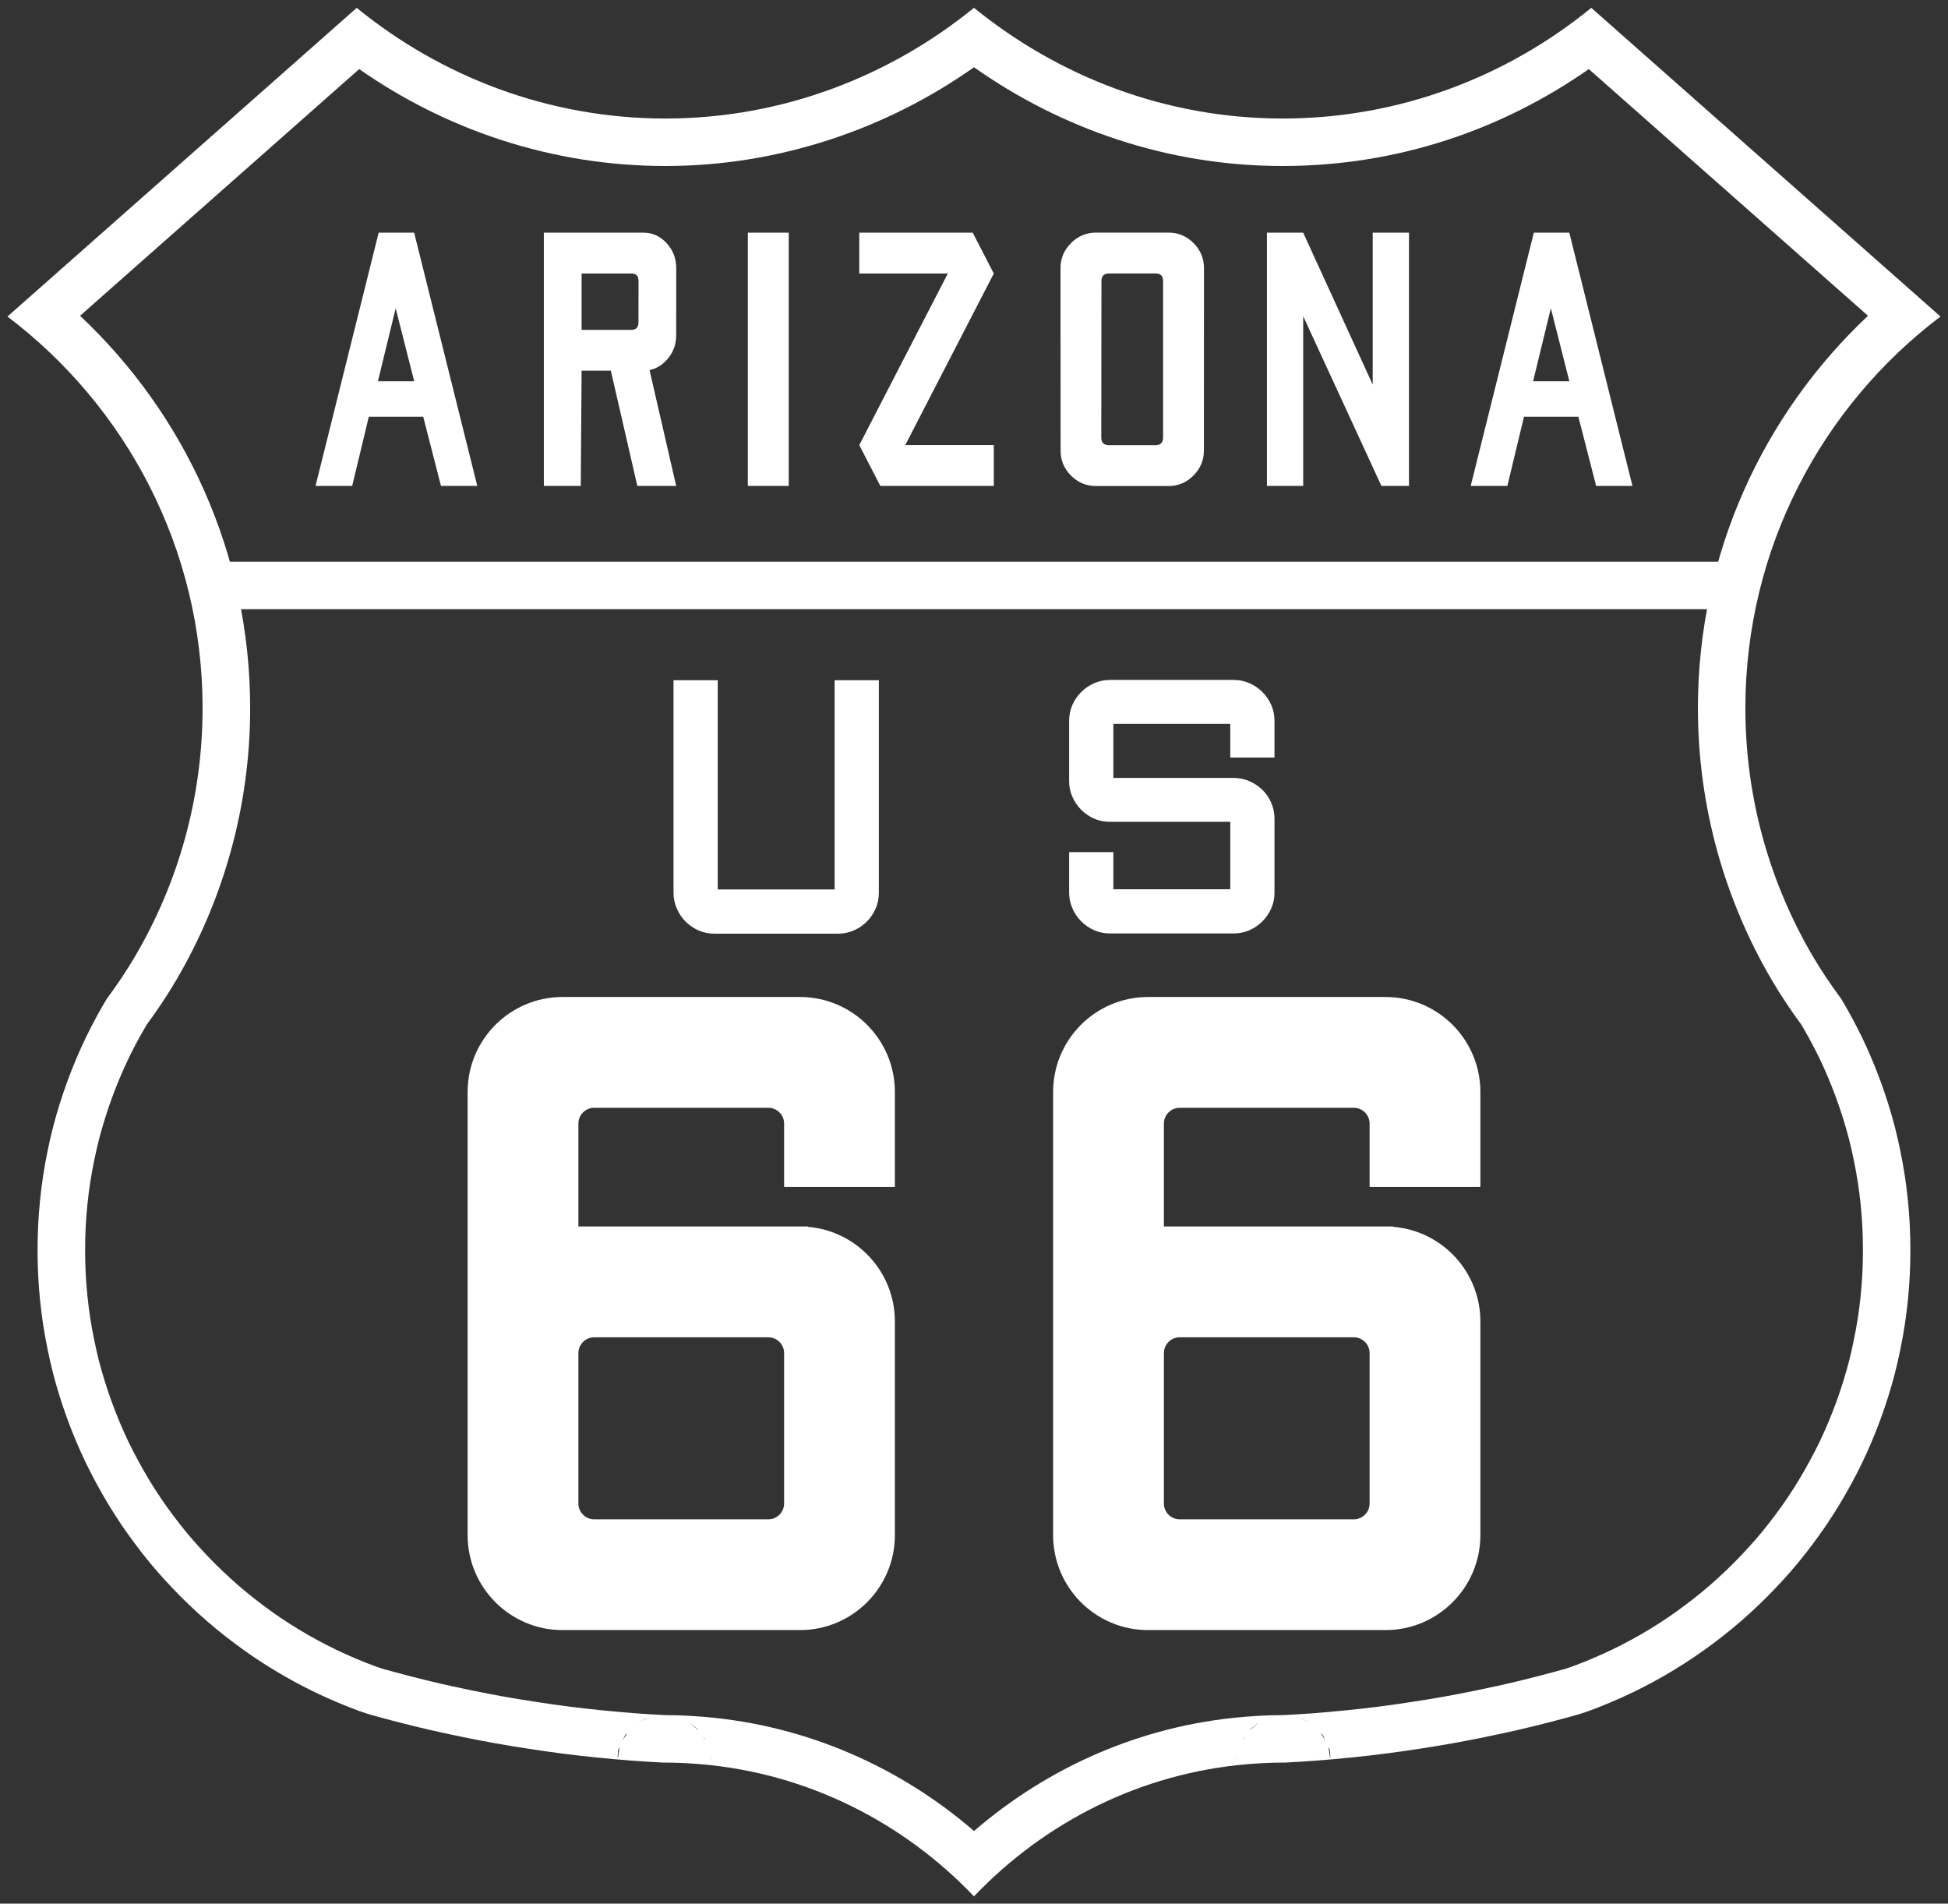
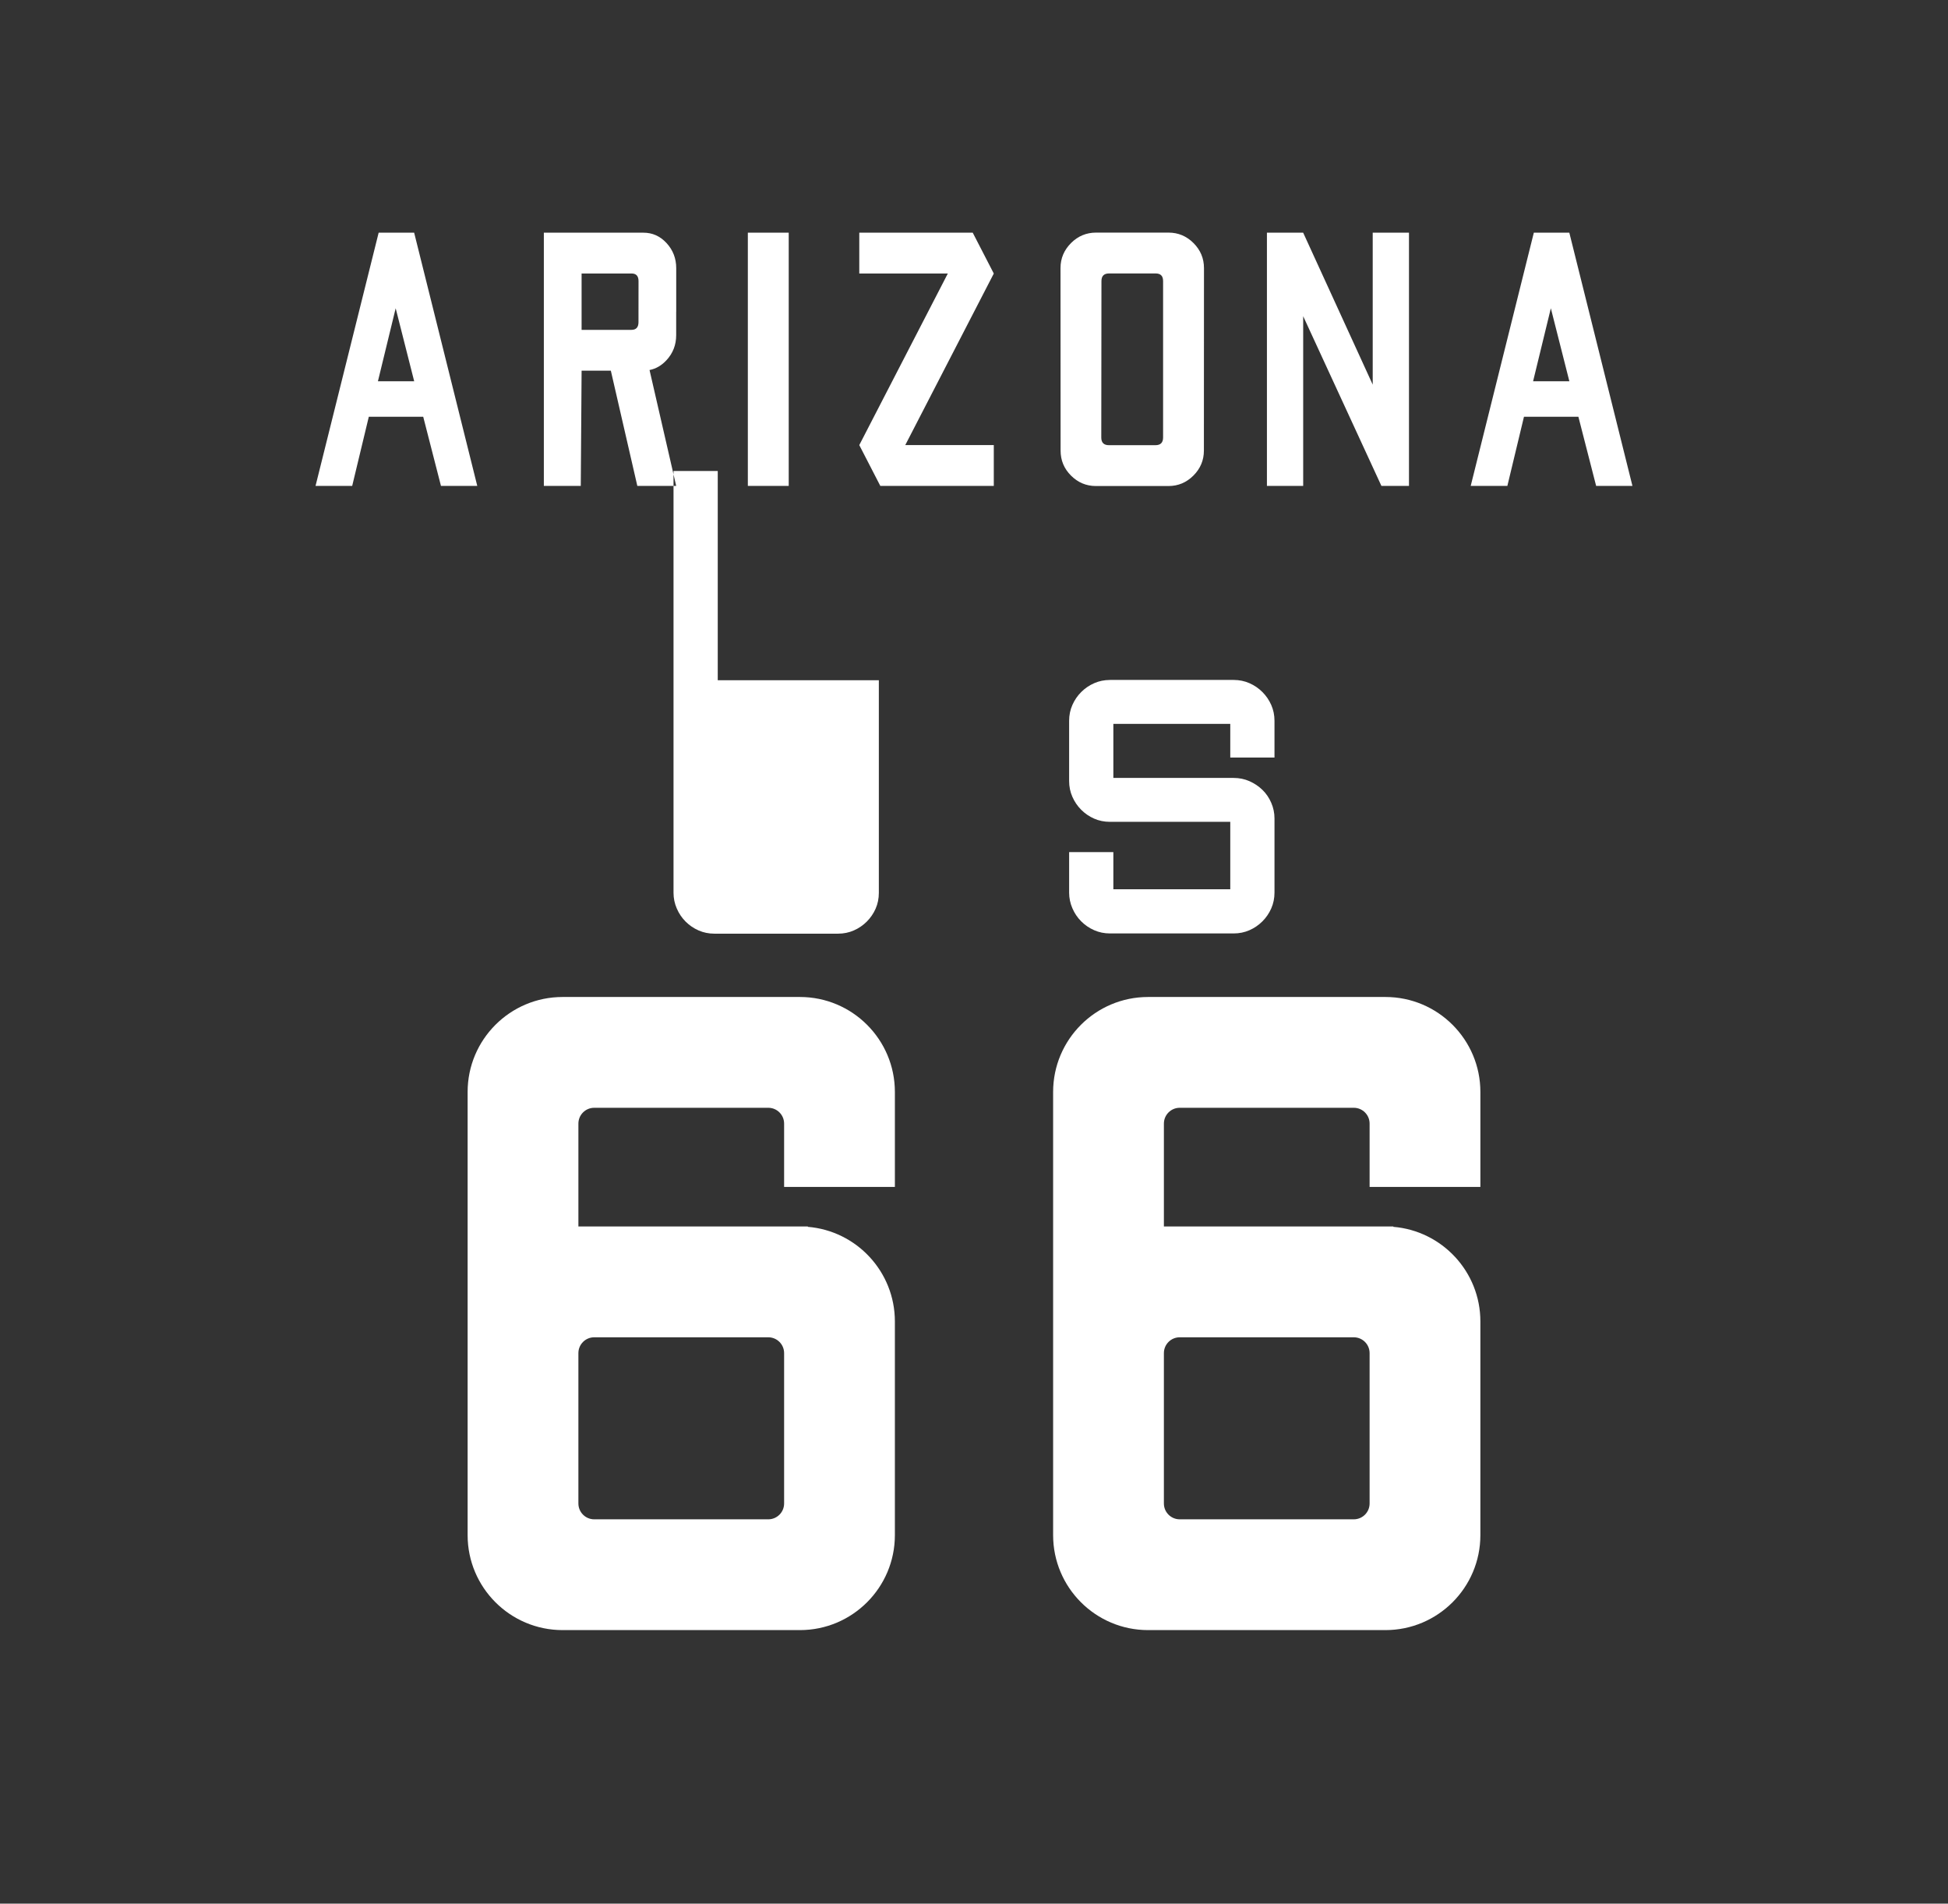
<svg xmlns="http://www.w3.org/2000/svg" xmlns:ns1="http://www.inkscape.org/namespaces/inkscape" xmlns:ns2="http://sodipodi.sourceforge.net/DTD/sodipodi-0.dtd" version="1.1" viewBox="0 0 1384.9 1353.07">
  <rect x="0" y="0" width="1384.9" height="1353.07" fill="#333333" stroke="none" />
  <g>
    <g id="svg2579">
      <g id="_x3C_defs">
        <ns1:perspective id="perspective2587" ns1:persp3d-origin="372.04724 : 350.78739 : 1" ns1:vp_x="0 : 526.18109 : 1" ns1:vp_y="0 : 1000 : 0" ns1:vp_z="744.09448 : 526.18109 : 1" ns2:type="inkscape:persp3d" />
        <ns1:perspective id="perspective2596" ns1:persp3d-origin="372.04724 : 350.78739 : 1" ns1:vp_x="0 : 526.18109 : 1" ns1:vp_y="0 : 1000 : 0" ns1:vp_z="744.09448 : 526.18109 : 1" ns2:type="inkscape:persp3d" />
        <ns1:perspective id="perspective2631" ns1:persp3d-origin="372.04724 : 350.78739 : 1" ns1:vp_x="0 : 526.18109 : 1" ns1:vp_y="0 : 1000 : 0" ns1:vp_z="744.09448 : 526.18109 : 1" ns2:type="inkscape:persp3d" />
        <ns1:perspective id="perspective16855" ns1:persp3d-origin="372.04724 : 350.78739 : 1" ns1:vp_x="0 : 526.18109 : 1" ns1:vp_y="0 : 1000 : 0" ns1:vp_z="744.09448 : 526.18109 : 1" ns2:type="inkscape:persp3d" />
        <ns1:perspective id="perspective16868" ns1:persp3d-origin="372.04724 : 350.78739 : 1" ns1:vp_x="0 : 526.18109 : 1" ns1:vp_y="0 : 1000 : 0" ns1:vp_z="744.09448 : 526.18109 : 1" ns2:type="inkscape:persp3d" />
        <ns1:perspective id="perspective12791" ns1:persp3d-origin="372.04724 : 350.78739 : 1" ns1:vp_x="0 : 526.18109 : 1" ns1:vp_y="0 : 1000 : 0" ns1:vp_z="744.09448 : 526.18109 : 1" ns2:type="inkscape:persp3d" />
        <ns1:perspective id="perspective13012" ns1:persp3d-origin="372.04724 : 350.78739 : 1" ns1:vp_x="0 : 526.18109 : 1" ns1:vp_y="0 : 1000 : 0" ns1:vp_z="744.09448 : 526.18109 : 1" ns2:type="inkscape:persp3d" />
        <ns1:perspective id="perspective13132" ns1:persp3d-origin="372.04724 : 350.78739 : 1" ns1:vp_x="0 : 526.18109 : 1" ns1:vp_y="0 : 1000 : 0" ns1:vp_z="744.09448 : 526.18109 : 1" ns2:type="inkscape:persp3d" />
        <ns1:perspective id="perspective2537" ns1:persp3d-origin="372.04724 : 350.78739 : 1" ns1:vp_x="0 : 526.18109 : 1" ns1:vp_y="0 : 1000 : 0" ns1:vp_z="744.09448 : 526.18109 : 1" ns2:type="inkscape:persp3d" />
        <ns1:perspective id="perspective4443" ns1:persp3d-origin="372.04724 : 350.78739 : 1" ns1:vp_x="0 : 526.18109 : 1" ns1:vp_y="0 : 1000 : 0" ns1:vp_z="744.09448 : 526.18109 : 1" ns2:type="inkscape:persp3d" />
        <ns1:perspective id="perspective2955" ns1:persp3d-origin="0.5 : 0.33333333 : 1" ns1:vp_x="0 : 0.5 : 1" ns1:vp_y="0 : 1000 : 0" ns1:vp_z="1 : 0.5 : 1" ns2:type="inkscape:persp3d" />
        <ns1:perspective id="perspective2980" ns1:persp3d-origin="0.5 : 0.33333333 : 1" ns1:vp_x="0 : 0.5 : 1" ns1:vp_y="0 : 1000 : 0" ns1:vp_z="1 : 0.5 : 1" ns2:type="inkscape:persp3d" />
        <ns1:perspective id="perspective3003" ns1:persp3d-origin="0.5 : 0.33333333 : 1" ns1:vp_x="0 : 0.5 : 1" ns1:vp_y="0 : 1000 : 0" ns1:vp_z="1 : 0.5 : 1" ns2:type="inkscape:persp3d" />
        <ns1:perspective id="perspective3003-0" ns1:persp3d-origin="0.5 : 0.33333333 : 1" ns1:vp_x="0 : 0.5 : 1" ns1:vp_y="0 : 1000 : 0" ns1:vp_z="1 : 0.5 : 1" ns2:type="inkscape:persp3d" />
        <ns1:perspective id="perspective3818" ns1:persp3d-origin="0.5 : 0.33333333 : 1" ns1:vp_x="0 : 0.5 : 1" ns1:vp_y="0 : 1000 : 0" ns1:vp_z="1 : 0.5 : 1" ns2:type="inkscape:persp3d" />
        <ns1:perspective id="perspective3844" ns1:persp3d-origin="0.5 : 0.33333333 : 1" ns1:vp_x="0 : 0.5 : 1" ns1:vp_y="0 : 1000 : 0" ns1:vp_z="1 : 0.5 : 1" ns2:type="inkscape:persp3d" />
        <ns1:perspective id="perspective3874" ns1:persp3d-origin="0.5 : 0.33333333 : 1" ns1:vp_x="0 : 0.5 : 1" ns1:vp_y="0 : 1000 : 0" ns1:vp_z="1 : 0.5 : 1" ns2:type="inkscape:persp3d" />
        <ns1:perspective id="perspective3904" ns1:persp3d-origin="0.5 : 0.33333333 : 1" ns1:vp_x="0 : 0.5 : 1" ns1:vp_y="0 : 1000 : 0" ns1:vp_z="1 : 0.5 : 1" ns2:type="inkscape:persp3d" />
        <ns1:perspective id="perspective3932" ns1:persp3d-origin="0.5 : 0.33333333 : 1" ns1:vp_x="0 : 0.5 : 1" ns1:vp_y="0 : 1000 : 0" ns1:vp_z="1 : 0.5 : 1" ns2:type="inkscape:persp3d" />
        <ns1:perspective id="perspective7779" ns1:persp3d-origin="0.5 : 0.33333333 : 1" ns1:vp_x="0 : 0.5 : 1" ns1:vp_y="0 : 1000 : 0" ns1:vp_z="1 : 0.5 : 1" ns2:type="inkscape:persp3d" />
      </g>
      <ns2:namedview id="base" bordercolor="#666666" borderopacity="1.0" gridtolerance="10000" guidetolerance="10" ns1:current-layer="layer1" ns1:cx="477.28417" ns1:cy="1109.0465" ns1:document-units="in" ns1:pageopacity="0.0" ns1:pageshadow="2" ns1:window-height="828" ns1:window-maximized="1" ns1:window-width="1440" ns1:window-x="-4" ns1:window-y="-3" ns1:zoom="0.25" objecttolerance="10" pagecolor="#ffffff" showgrid="true">
        <ns1:grid id="grid2622" empspacing="4" enabled="true" snapvisiblegridlinesonly="true" spacingx="0.062in" spacingy="0.062in" type="xygrid" units="in" visible="true" />
      </ns2:namedview>
      <g id="layer1" ns1:groupmode="layer" ns1:label="Layer 1">
-         <path id="path21938" d="M779.26,165.33c-6.9,0-12.86,2.46-17.81,7.41-4.95,4.95-7.5,10.88-7.5,17.78l.06,129.72c0,6.9,2.43,12.83,7.38,17.78s10.85,7.44,17.75,7.44h51.56c6.9,0,12.8-2.49,17.75-7.44s7.44-10.88,7.44-17.78l.06-129.66c0-6.91-2.49-12.86-7.44-17.81-4.95-4.95-10.86-7.43-17.75-7.44h-51.5s0,0,0,0ZM269.2,165.39l-44.88,180h26.06l11.81-49.16h38.69l12.62,49.16h25.81l-44.88-180s-25.25,0-25.25,0ZM386.64,165.39v180h26.25l.59-81.94h20.78l18.84,81.94h27.62l-18.94-82.38c4.55-.89,8.57-3.22,12.06-7,4.57-4.95,6.88-10.85,6.88-17.75v-16.62h.03v-31.06c0-6.9-2.31-12.86-6.88-17.81-4.57-4.95-10.04-7.37-16.41-7.38h-70.84,0ZM531.67,165.39v180h29.06v-180s-29.06,0-29.06,0ZM610.89,165.39v29.03h62.94l-62.94,121.94,14.97,29.03h80.66v-29.03h-62.94l62.94-121.94-14.97-29.03h-32.69s-47.97,0-47.97,0ZM900.7,165.39v180h25.78v-120.63l55.62,120.63h19.59v-180h-25.78v108l-49.44-108s-25.78,0-25.78,0ZM1090.45,165.39l-44.88,180h26.06l11.81-49.16h38.69l12.62,49.16h25.81l-44.88-180s-25.25,0-25.25,0ZM788.51,194.36h33.06c3.6,0,5.31,1.81,5.31,5.41v111.25c0,3.6-1.84,5.41-5.44,5.41h-33.06c-3.6,0-5.44-1.8-5.44-5.41l.12-111.28c0-3.6,1.84-5.38,5.44-5.38ZM413.48,194.39h35.47c3.33,0,5,1.78,5,5.38l-.03,29.25c0,3.6-1.67,5.44-5,5.44h-35.44v-40.06s0,0,0,0ZM281.3,219.11l13.16,51.88h-25.78s12.62-51.88,12.62-51.88ZM1102.55,219.11l13.16,51.88h-25.78s12.62-51.88,12.62-51.88ZM789.11,483.3c-4.03,0-7.78.78-11.25,2.31-3.47,1.53-6.53,3.62-9.19,6.28-2.66,2.66-4.75,5.72-6.28,9.19-1.53,3.47-2.31,7.22-2.31,11.25v42.81c0,4.03.78,7.75,2.31,11.22,1.53,3.47,3.62,6.56,6.28,9.22,2.66,2.66,5.72,4.75,9.19,6.28,3.47,1.53,7.22,2.28,11.25,2.28h85.53v47.91h-83.12v-26.38h-31.44v28.78c0,3.87.78,7.58,2.31,11.12,1.53,3.55,3.62,6.65,6.28,9.31,2.66,2.66,5.72,4.75,9.19,6.28,3.47,1.53,7.22,2.31,11.25,2.31h87.94c4.03,0,7.78-.78,11.25-2.31,3.47-1.53,6.53-3.62,9.19-6.28,2.66-2.66,4.75-5.72,6.28-9.19,1.53-3.47,2.31-7.22,2.31-11.25v-52.72c0-3.87-.78-7.58-2.31-11.12-1.53-3.55-3.62-6.61-6.28-9.19-2.66-2.58-5.72-4.62-9.19-6.16-3.47-1.53-7.22-2.31-11.25-2.31h-85.53v-38.44h83.12v23.94h31.44v-26.12c0-4.03-.78-7.78-2.31-11.25-1.53-3.47-3.62-6.53-6.28-9.19-2.66-2.66-5.72-4.75-9.19-6.28-3.47-1.53-7.22-2.31-11.25-2.31h-87.94ZM478.83,483.49v151.12c0,3.87.78,7.58,2.31,11.12s3.62,6.65,6.28,9.31c2.66,2.66,5.72,4.75,9.19,6.28,3.47,1.53,7.22,2.31,11.25,2.31h87.94c4.03,0,7.78-.78,11.25-2.31,3.47-1.53,6.53-3.62,9.19-6.28,2.66-2.66,4.75-5.72,6.28-9.19,1.53-3.47,2.28-7.22,2.28-11.25v-151.12h-31.44v148.72h-83.09v-148.72h-31.44ZM399.95,708.64c-37.26,0-67.5,30.24-67.5,67.5v315c0,37.26,30.24,67.5,67.5,67.5h168.75c37.26,0,67.5-30.24,67.5-67.5v-151.88c0-35.36-27.25-64.39-61.88-67.25v-.25h-163.12v-73.12c0-6.21,5.04-11.25,11.25-11.25h123.75c6.21,0,11.25,5.04,11.25,11.25v45h78.75v-67.5c0-37.26-30.24-67.5-67.5-67.5h-168.75ZM816.2,708.64c-37.26,0-67.5,30.24-67.5,67.5v315c0,37.26,30.24,67.5,67.5,67.5h168.75c37.26,0,67.5-30.24,67.5-67.5v-151.88c0-35.36-27.25-64.39-61.88-67.25v-.25h-163.12v-73.12c0-6.21,5.04-11.25,11.25-11.25h123.75c6.21,0,11.25,5.04,11.25,11.25v45h78.75v-67.5c0-37.26-30.24-67.5-67.5-67.5h-168.75ZM422.45,950.52h123.75c6.21,0,11.25,5.04,11.25,11.25v106.88c0,6.21-5.04,11.25-11.25,11.25h-123.75c-6.21,0-11.25-5.04-11.25-11.25v-106.88c0-6.21,5.04-11.25,11.25-11.25ZM838.7,950.52h123.75c6.21,0,11.25,5.04,11.25,11.25v106.88c0,6.21-5.04,11.25-11.25,11.25h-123.75c-6.21,0-11.25-5.04-11.25-11.25v-106.88c0-6.21,5.04-11.25,11.25-11.25Z" ns2:nodetypes="csccsccsccscccccccccccccccccccccsccccscccccccccccccccccccccccccccccccccccccccccccccccccccccccccccccccccccsssccssscccccccsssccsssccssscccccccsssccccsssccsssccccccccccccccccccccccccccccccccccccccccccccccccccccccccccccccc" fill="#fff" fill-rule="evenodd" />
-         <path id="path2939-4" d="M692.45,5.55c-59.81,48.63-136.2,78.69-219.38,78.69S313.43,54.42,253.61,5.58L5.3,224.99c84.24,63.71,138.72,164.82,138.72,278.31,0,64.13-17.49,124.43-47.78,176.09-6.3,10.75-13.18,20.9-20.38,30.62-2.49,4.17-4.89,8.31-7.09,12.38v.03c-2.68,4.94-5.28,9.93-7.72,15-2.43,5.03-4.75,10.21-6.97,15.47-2.21,5.23-4.27,10.46-6.22,15.78-1.97,5.38-3.82,10.81-5.5,16.22-1.7,5.46-3.29,10.97-4.72,16.53-1.42,5.5-2.67,11.1-3.84,16.84-1.17,5.71-2.22,11.45-3.09,17.19-.88,5.78-1.62,11.62-2.22,17.47-.59,5.84-1.04,11.74-1.34,17.72-.3,5.96-.44,11.94-.44,17.97s.14,12.01.44,17.97c.3,5.98.75,11.88,1.34,17.72.59,5.85,1.34,11.69,2.22,17.47.88,5.74,1.93,11.45,3.09,17.16,1.17,5.74,2.43,11.37,3.84,16.88,1.43,5.57,3.02,11.07,4.72,16.53,1.68,5.41,3.53,10.84,5.5,16.22,1.95,5.32,4.01,10.55,6.22,15.78,2.22,5.26,4.54,10.43,6.97,15.47,2.45,5.07,5.03,10.05,7.72,15,2.68,4.94,5.46,9.83,8.38,14.62,2.94,4.85,5.96,9.57,9.06,14.16l.12.19c3.03,4.47,6.24,8.95,9.62,13.47,3.39,4.54,6.84,8.97,10.34,13.22,3.51,4.25,7.16,8.44,10.91,12.56l.12.09c3.77,4.14,7.59,8.16,11.53,12.09,3.94,3.94,7.98,7.8,12.12,11.56l.31.28c4.06,3.68,8.17,7.24,12.34,10.69,4.25,3.51,8.65,6.95,13.19,10.34,4.58,3.43,9.12,6.69,13.66,9.75,4.59,3.1,9.31,6.12,14.16,9.06,4.79,2.91,9.69,5.72,14.62,8.41,4.95,2.69,9.93,5.24,15,7.69,5.03,2.42,10.21,4.74,15.47,6.97,5.23,2.21,10.49,4.3,15.81,6.25,1.52.56,4,1.33,6.84,2.28,6.55,1.83,13.06,3.62,19.53,5.28,7.8,2.01,15.52,3.93,23.25,5.72,6.43,1.48,13.09,2.9,19.88,4.31h.03c1.86.39,3.08.67,3.62.78,7.92,1.62,15.79,3.15,23.69,4.56,7.91,1.41,15.93,2.71,23.97,3.94,8.04,1.23,16.05,2.38,24.09,3.41,8.07,1.03,16.18,1.95,24.31,2.78v-.03c8.12.82,16.29,1.56,24.47,2.19,7.47.57,15.05,1,22.72,1.41.17-.02-.5-.03,1.12-.03,8.61,0,16.84.47,24.72,1.12,76.5,6.34,144.78,41.62,194.66,93.97,49.88-52.35,118.15-87.63,194.66-93.97,7.87-.65,16.11-1.12,24.72-1.12,1.62,0,.95.01,1.12.03,7.67-.4,15.25-.84,22.72-1.41,8.18-.62,16.35-1.36,24.47-2.19v.03c8.14-.83,16.24-1.76,24.31-2.78,8.04-1.02,16.06-2.18,24.09-3.41,8.04-1.23,16.06-2.53,23.97-3.94,7.89-1.41,15.77-2.94,23.69-4.56.55-.11,1.77-.39,3.62-.78h.03c6.79-1.41,13.45-2.83,19.88-4.31,7.73-1.78,15.45-3.71,23.25-5.72,6.47-1.66,12.98-3.45,19.53-5.28,2.84-.95,5.33-1.73,6.84-2.28,5.32-1.95,10.58-4.04,15.81-6.25,5.26-2.22,10.44-4.54,15.47-6.97,5.07-2.44,10.05-5,15-7.69,4.94-2.68,9.83-5.49,14.62-8.41,4.84-2.94,9.57-5.96,14.16-9.06,4.53-3.06,9.07-6.32,13.66-9.75,4.54-3.39,8.94-6.84,13.19-10.34,4.17-3.44,8.29-7.01,12.34-10.69l.31-.28c4.14-3.77,8.19-7.63,12.12-11.56,3.94-3.94,7.77-7.95,11.53-12.09l.12-.09c3.75-4.12,7.4-8.32,10.91-12.56,3.51-4.25,6.95-8.68,10.34-13.22,3.38-4.52,6.6-9,9.62-13.47l.12-.19c3.1-4.59,6.12-9.31,9.06-14.16,2.91-4.8,5.69-9.69,8.38-14.62,2.69-4.95,5.27-9.93,7.72-15,2.43-5.03,4.75-10.21,6.97-15.47,2.21-5.23,4.27-10.46,6.22-15.78,1.97-5.38,3.82-10.81,5.5-16.22,1.7-5.46,3.29-10.97,4.72-16.53,1.42-5.5,2.67-11.13,3.84-16.88,1.17-5.71,2.22-11.42,3.09-17.16.88-5.78,1.62-11.62,2.22-17.47.59-5.84,1.04-11.74,1.34-17.72.3-5.96.44-11.94.44-17.97s-.14-12.01-.44-17.97c-.3-5.98-.75-11.88-1.34-17.72-.59-5.85-1.34-11.69-2.22-17.47-.88-5.74-1.93-11.48-3.09-17.19-1.17-5.74-2.43-11.34-3.84-16.84-1.43-5.57-3.02-11.07-4.72-16.53-1.68-5.41-3.53-10.83-5.5-16.22-1.95-5.32-4.01-10.55-6.22-15.78-2.22-5.26-4.54-10.44-6.97-15.47-2.44-5.07-5.03-10.06-7.72-15v-.03c-2.21-4.06-4.6-8.21-7.09-12.38-7.19-9.73-14.07-19.88-20.38-30.62-30.3-51.66-47.78-111.96-47.78-176.09,0-113.5,54.47-214.61,138.72-278.31L1131.3,5.58c-59.82,48.83-136.13,78.66-219.47,78.66s-159.57-30.06-219.38-78.69ZM692.45,47.8c61.92,43.68,137.65,70.19,219.34,70.19s156.12-25.8,217.75-68.88l198.5,175.34c-74.38,69.85-120.94,169.18-120.94,278.84,0,70.27,19.21,136.5,52.44,193.16,6.61,11.28,13.71,21.76,20.97,31.69,1.92,3.22,3.73,6.35,5.38,9.34l.56,1.03c2.49,4.58,4.85,9.11,7,13.56,2.15,4.46,4.24,9.15,6.28,13.97,1.99,4.72,3.83,9.4,5.59,14.22,1.79,4.9,3.47,9.82,4.97,14.66,1.56,5.01,3.01,9.97,4.28,14.91,1.24,4.81,2.34,9.84,3.44,15.19,1.07,5.24,2.04,10.45,2.81,15.53.8,5.22,1.46,10.49,2,15.78.53,5.27.94,10.61,1.22,16.03.27,5.33.38,10.73.38,16.25s-.11,10.92-.38,16.25c-.27,5.42-.68,10.77-1.22,16.03-.54,5.29-1.2,10.57-2,15.78-.77,5.07-1.74,10.21-2.81,15.47-1.1,5.37-2.21,10.47-3.44,15.25-1.27,4.93-2.72,9.9-4.28,14.91-1.5,4.83-3.18,9.76-4.97,14.66-1.77,4.82-3.6,9.5-5.59,14.22-2.04,4.82-4.13,9.51-6.28,13.97-2.15,4.47-4.51,8.95-7,13.53-2.48,4.56-4.99,8.99-7.56,13.22h.03c-2.68,4.41-5.41,8.67-8.19,12.78l-.06.09-.06.09-.12.19c-2.63,3.88-5.48,7.84-8.56,11.97-3.15,4.21-6.3,8.24-9.38,11.97h.03c-2.82,3.41-5.84,6.85-8.94,10.28l-1.06,1.16c-3.4,3.75-6.84,7.34-10.41,10.91-3.52,3.52-7.15,6.98-10.84,10.34-.04.04-.08.08-.12.12l-.19.16-.06.06-.03.03c-3.68,3.34-7.41,6.56-11.16,9.66-3.79,3.13-7.76,6.24-11.91,9.34-4.24,3.17-8.36,6.12-12.34,8.81-4.11,2.78-8.37,5.51-12.78,8.19-4.32,2.62-8.75,5.17-13.22,7.59-4.49,2.44-8.97,4.74-13.53,6.94-4.46,2.15-9.14,4.24-13.97,6.28-4.78,2.02-9.53,3.92-14.28,5.66.15-.05-2.45.81-5.09,1.69-6.16,1.72-12.22,3.36-18.09,4.88-7.65,1.97-15.07,3.84-22.41,5.53-4.98,1.15-10.37,2.29-15.81,3.44l-2.19.47c-.41.09-.77.16-1.19.25h-.03c-2.19.45-4.26.9-3.5.75-7.7,1.58-15.29,3.06-22.84,4.41-7.53,1.35-15.3,2.58-23.16,3.78-7.85,1.2-15.58,2.34-23.25,3.31-6.94.88-13.92,1.65-20.91,2.38l-2.56.25c-7.87.8-15.74,1.53-23.59,2.12-.01,0-.02,0-.03,0-6.38.48-13.05.86-19.84,1.22-1.37-.08-.81.06-1.44.06-9.85,0-19.03.55-27.5,1.25-73.2,6.06-139.54,35.99-191.84,81.12-52.3-45.14-118.64-75.06-191.84-81.12-8.47-.7-17.65-1.25-27.5-1.25-.63,0-.07-.14-1.44-.06-6.79-.36-13.46-.73-19.84-1.22-.01,0-.02,0-.03,0-7.85-.6-15.72-1.33-23.59-2.12l-2.56-.25c-6.99-.73-13.96-1.49-20.91-2.38-7.67-.98-15.4-2.11-23.25-3.31-7.85-1.2-15.62-2.44-23.16-3.78-7.55-1.35-15.14-2.83-22.84-4.41.76.15-1.31-.29-3.5-.75h-.03c-.41-.09-.78-.16-1.19-.25l-2.19-.47c-5.44-1.14-10.84-2.29-15.81-3.44-7.34-1.69-14.76-3.56-22.41-5.53-5.87-1.51-11.93-3.16-18.09-4.88-2.64-.88-5.24-1.74-5.09-1.69-4.75-1.74-9.51-3.64-14.28-5.66-4.82-2.04-9.51-4.13-13.97-6.28-4.57-2.2-9.04-4.5-13.53-6.94-4.47-2.43-8.9-4.97-13.22-7.59-4.41-2.68-8.67-5.41-12.78-8.19-3.99-2.69-8.1-5.64-12.34-8.81-4.15-3.1-8.12-6.22-11.91-9.34-3.75-3.1-7.47-6.32-11.16-9.66l-.03-.03-.06-.06-.19-.16s-.08-.09-.12-.12c-3.69-3.36-7.32-6.82-10.84-10.34-3.56-3.56-7-7.16-10.41-10.91l-1.06-1.16c-3.09-3.43-6.12-6.87-8.94-10.28h.03c-3.08-3.73-6.23-7.76-9.38-11.97-3.09-4.13-5.93-8.09-8.56-11.97l-.12-.19-.06-.09-.06-.09c-2.78-4.11-5.51-8.37-8.19-12.78h.03c-2.57-4.23-5.09-8.66-7.56-13.22-2.49-4.59-4.85-9.06-7-13.53-2.15-4.46-4.24-9.15-6.28-13.97-1.99-4.72-3.83-9.4-5.59-14.22-1.79-4.9-3.47-9.83-4.97-14.66-1.56-5.01-3.01-9.97-4.28-14.91-1.23-4.78-2.34-9.88-3.44-15.25-1.08-5.26-2.04-10.4-2.81-15.47-.8-5.22-1.46-10.49-2-15.78-.53-5.27-.94-10.61-1.22-16.03-.27-5.33-.38-10.73-.38-16.25s.11-10.92.38-16.25c.27-5.42.68-10.77,1.22-16.03.54-5.29,1.2-10.57,2-15.78.78-5.09,1.74-10.29,2.81-15.53,1.09-5.35,2.2-10.38,3.44-15.19,1.27-4.93,2.72-9.89,4.28-14.91,1.5-4.83,3.18-9.76,4.97-14.66,1.77-4.82,3.6-9.5,5.59-14.22,2.04-4.82,4.13-9.51,6.28-13.97,2.15-4.46,4.51-8.98,7-13.56l.56-1.03c1.65-3,3.45-6.12,5.38-9.34,7.26-9.93,14.36-20.41,20.97-31.69,33.23-56.66,52.44-122.89,52.44-193.16,0-109.66-46.55-208.99-120.94-278.84L255.36,49.11c61.63,43.07,136.76,68.88,217.75,68.88s157.42-26.51,219.34-70.19ZM483.39,1221.08c.18.07.19.04.41.12.35.13.95.42,1.44.62-.74-.32-1.38-.58-1.84-.75ZM901.51,1221.08c-.46.17-1.11.43-1.84.75.48-.2,1.08-.49,1.44-.62.22-.08.22-.06.41-.12ZM460.45,1221.14c-1.77.71-5.74,2.78-6.34,3.09,0,0,.12-.13.12-.12,0,0,4.27-2.28,5.66-2.81.3-.11.3-.06.56-.16ZM924.45,1221.14c.27.1.27.04.56.16,1.39.53,5.66,2.81,5.66,2.81,0,0,.12.12.12.12-.6-.32-4.57-2.39-6.34-3.09ZM490.83,1224.93c.1.06.59.34.59.34s4.22,3.5,4.22,3.5c0,0,.57.74.75.97-1.32-1.14-4.83-4.17-5.56-4.81ZM894.08,1224.93c-.74.64-4.24,3.67-5.56,4.81.18-.23.75-.97.75-.97,0,0,4.22-3.5,4.22-3.5s.5-.28.59-.34ZM446.05,1231.8c-1.16,1.79-2.01,3.09-3.41,5.25.82-1.71,1.78-3.72,1.78-3.72,0,0,1.17-1.11,1.62-1.53ZM938.86,1231.8c.45.42,1.62,1.53,1.62,1.53,0,0,.97,2.01,1.78,3.72-1.4-2.16-2.25-3.46-3.41-5.25ZM499.64,1233.96c.59.77,1.5,1.94,1.5,1.94,0,0,.14.49.16.53-.43-.63-.82-1.24-1.66-2.47ZM885.26,1233.96c-.84,1.23-1.23,1.84-1.66,2.47.01-.04.16-.53.16-.53,0,0,.91-1.17,1.5-1.94ZM440.45,1241.68c-.19,1.31-.54,3.84-1.06,7.56h-.31c.2-2.68.41-5.53.41-5.53,0,0,.66-1.39.97-2.03ZM944.45,1241.68c.3.64.97,2.03.97,2.03,0,0,.21,2.85.41,5.53h-.31c-.52-3.72-.88-6.25-1.06-7.56ZM505.42,1248.99s.09.28.09.28c0,0-.21,1.35-.25,1.66.04-.56.15-1.83.16-1.94ZM879.48,1248.99c0,.11.12,1.38.16,1.94-.04-.3-.25-1.66-.25-1.66,0,0,.09-.27.09-.28Z" fill="#fff" />
-         <rect id="rect3889" x="147.95" y="399.24" width="1090.98" height="33.75" fill="#fff" />
+         <path id="path21938" d="M779.26,165.33c-6.9,0-12.86,2.46-17.81,7.41-4.95,4.95-7.5,10.88-7.5,17.78l.06,129.72c0,6.9,2.43,12.83,7.38,17.78s10.85,7.44,17.75,7.44h51.56c6.9,0,12.8-2.49,17.75-7.44s7.44-10.88,7.44-17.78l.06-129.66c0-6.91-2.49-12.86-7.44-17.81-4.95-4.95-10.86-7.43-17.75-7.44h-51.5s0,0,0,0ZM269.2,165.39l-44.88,180h26.06l11.81-49.16h38.69l12.62,49.16h25.81l-44.88-180s-25.25,0-25.25,0ZM386.64,165.39v180h26.25l.59-81.94h20.78l18.84,81.94h27.62l-18.94-82.38c4.55-.89,8.57-3.22,12.06-7,4.57-4.95,6.88-10.85,6.88-17.75v-16.62h.03v-31.06c0-6.9-2.31-12.86-6.88-17.81-4.57-4.95-10.04-7.37-16.41-7.38h-70.84,0ZM531.67,165.39v180h29.06v-180s-29.06,0-29.06,0ZM610.89,165.39v29.03h62.94l-62.94,121.94,14.97,29.03h80.66v-29.03h-62.94l62.94-121.94-14.97-29.03h-32.69s-47.97,0-47.97,0ZM900.7,165.39v180h25.78v-120.63l55.62,120.63h19.59v-180h-25.78v108l-49.44-108s-25.78,0-25.78,0ZM1090.45,165.39l-44.88,180h26.06l11.81-49.16h38.69l12.62,49.16h25.81l-44.88-180s-25.25,0-25.25,0ZM788.51,194.36h33.06c3.6,0,5.31,1.81,5.31,5.41v111.25c0,3.6-1.84,5.41-5.44,5.41h-33.06c-3.6,0-5.44-1.8-5.44-5.41l.12-111.28c0-3.6,1.84-5.38,5.44-5.38ZM413.48,194.39h35.47c3.33,0,5,1.78,5,5.38l-.03,29.25c0,3.6-1.67,5.44-5,5.44h-35.44v-40.06s0,0,0,0ZM281.3,219.11l13.16,51.88h-25.78s12.62-51.88,12.62-51.88ZM1102.55,219.11l13.16,51.88h-25.78s12.62-51.88,12.62-51.88ZM789.11,483.3c-4.03,0-7.78.78-11.25,2.31-3.47,1.53-6.53,3.62-9.19,6.28-2.66,2.66-4.75,5.72-6.28,9.19-1.53,3.47-2.31,7.22-2.31,11.25v42.81c0,4.03.78,7.75,2.31,11.22,1.53,3.47,3.62,6.56,6.28,9.22,2.66,2.66,5.72,4.75,9.19,6.28,3.47,1.53,7.22,2.28,11.25,2.28h85.53v47.91h-83.12v-26.38h-31.44v28.78c0,3.87.78,7.58,2.31,11.12,1.53,3.55,3.62,6.65,6.28,9.31,2.66,2.66,5.72,4.75,9.19,6.28,3.47,1.53,7.22,2.31,11.25,2.31h87.94c4.03,0,7.78-.78,11.25-2.31,3.47-1.53,6.53-3.62,9.19-6.28,2.66-2.66,4.75-5.72,6.28-9.19,1.53-3.47,2.31-7.22,2.31-11.25v-52.72c0-3.87-.78-7.58-2.31-11.12-1.53-3.55-3.62-6.61-6.28-9.19-2.66-2.58-5.72-4.62-9.19-6.16-3.47-1.53-7.22-2.31-11.25-2.31h-85.53v-38.44h83.12v23.94h31.44v-26.12c0-4.03-.78-7.78-2.31-11.25-1.53-3.47-3.62-6.53-6.28-9.19-2.66-2.66-5.72-4.75-9.19-6.28-3.47-1.53-7.22-2.31-11.25-2.31h-87.94ZM478.83,483.49v151.12c0,3.87.78,7.58,2.31,11.12s3.62,6.65,6.28,9.31c2.66,2.66,5.72,4.75,9.19,6.28,3.47,1.53,7.22,2.31,11.25,2.31h87.94c4.03,0,7.78-.78,11.25-2.31,3.47-1.53,6.53-3.62,9.19-6.28,2.66-2.66,4.75-5.72,6.28-9.19,1.53-3.47,2.28-7.22,2.28-11.25v-151.12h-31.44h-83.09v-148.72h-31.44ZM399.95,708.64c-37.26,0-67.5,30.24-67.5,67.5v315c0,37.26,30.24,67.5,67.5,67.5h168.75c37.26,0,67.5-30.24,67.5-67.5v-151.88c0-35.36-27.25-64.39-61.88-67.25v-.25h-163.12v-73.12c0-6.21,5.04-11.25,11.25-11.25h123.75c6.21,0,11.25,5.04,11.25,11.25v45h78.75v-67.5c0-37.26-30.24-67.5-67.5-67.5h-168.75ZM816.2,708.64c-37.26,0-67.5,30.24-67.5,67.5v315c0,37.26,30.24,67.5,67.5,67.5h168.75c37.26,0,67.5-30.24,67.5-67.5v-151.88c0-35.36-27.25-64.39-61.88-67.25v-.25h-163.12v-73.12c0-6.21,5.04-11.25,11.25-11.25h123.75c6.21,0,11.25,5.04,11.25,11.25v45h78.75v-67.5c0-37.26-30.24-67.5-67.5-67.5h-168.75ZM422.45,950.52h123.75c6.21,0,11.25,5.04,11.25,11.25v106.88c0,6.21-5.04,11.25-11.25,11.25h-123.75c-6.21,0-11.25-5.04-11.25-11.25v-106.88c0-6.21,5.04-11.25,11.25-11.25ZM838.7,950.52h123.75c6.21,0,11.25,5.04,11.25,11.25v106.88c0,6.21-5.04,11.25-11.25,11.25h-123.75c-6.21,0-11.25-5.04-11.25-11.25v-106.88c0-6.21,5.04-11.25,11.25-11.25Z" ns2:nodetypes="csccsccsccscccccccccccccccccccccsccccscccccccccccccccccccccccccccccccccccccccccccccccccccccccccccccccccccsssccssscccccccsssccsssccssscccccccsssccccsssccsssccccccccccccccccccccccccccccccccccccccccccccccccccccccccccccccc" fill="#fff" fill-rule="evenodd" />
      </g>
    </g>
  </g>
</svg>